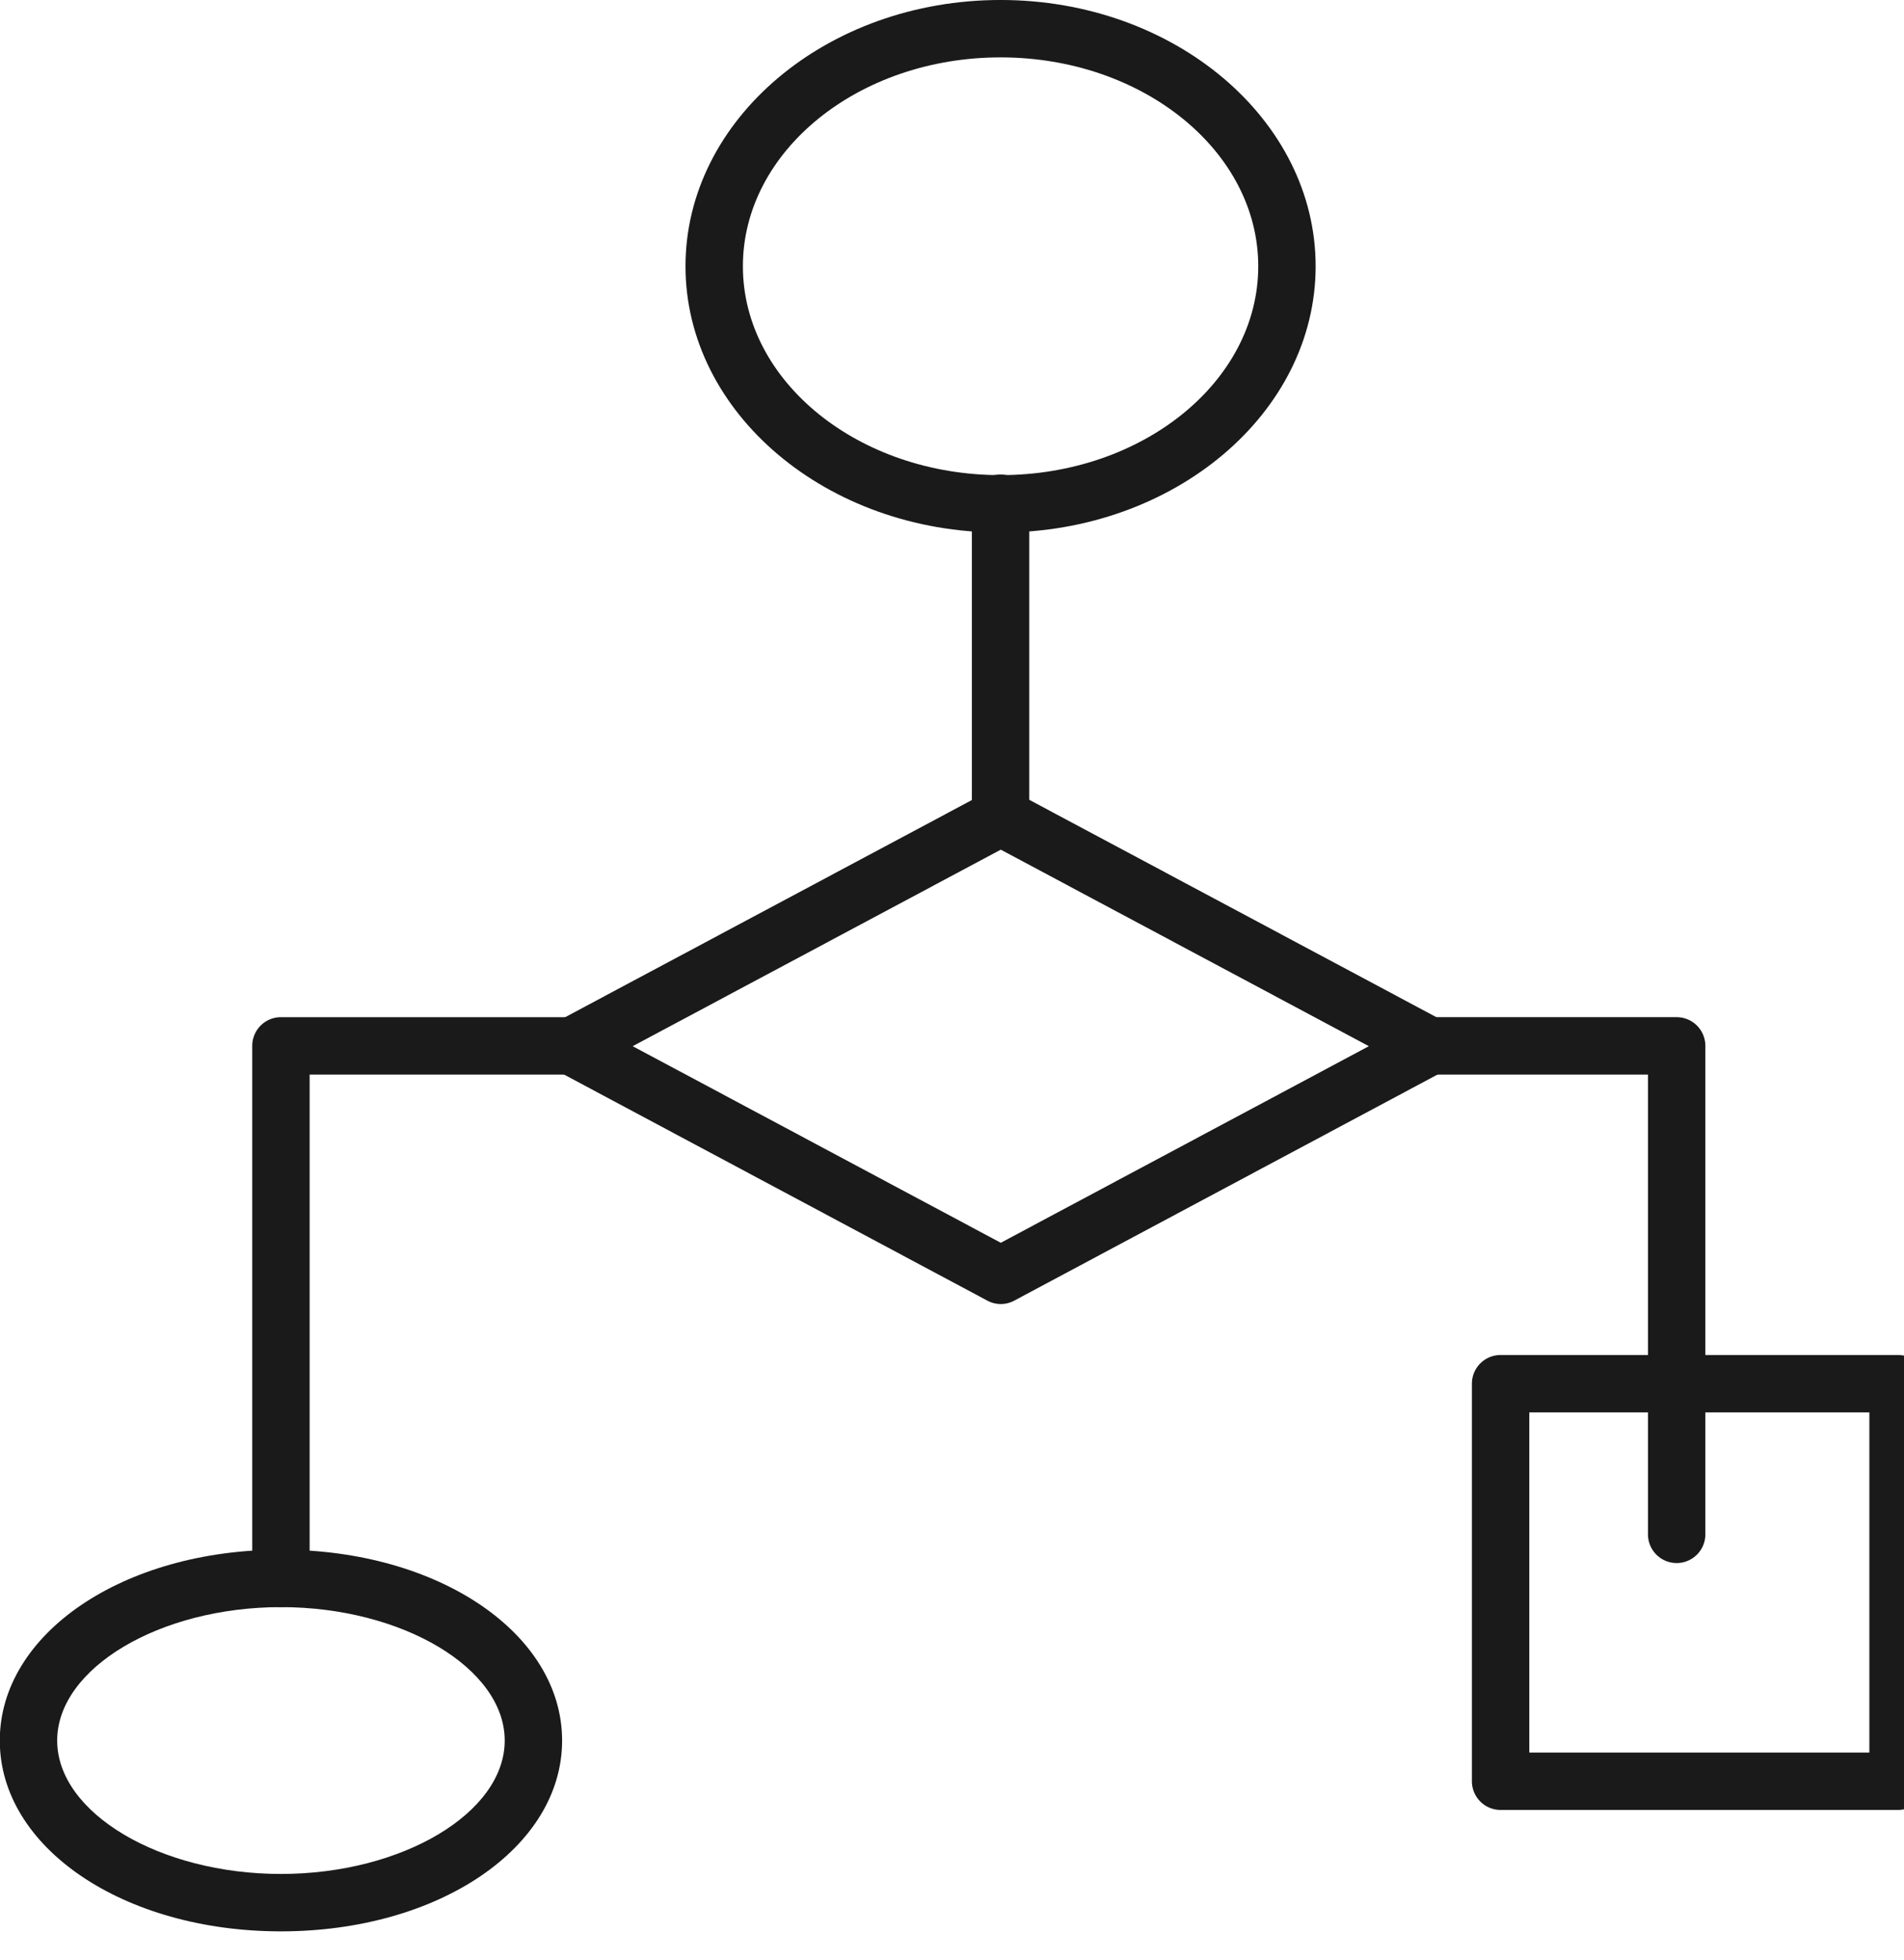
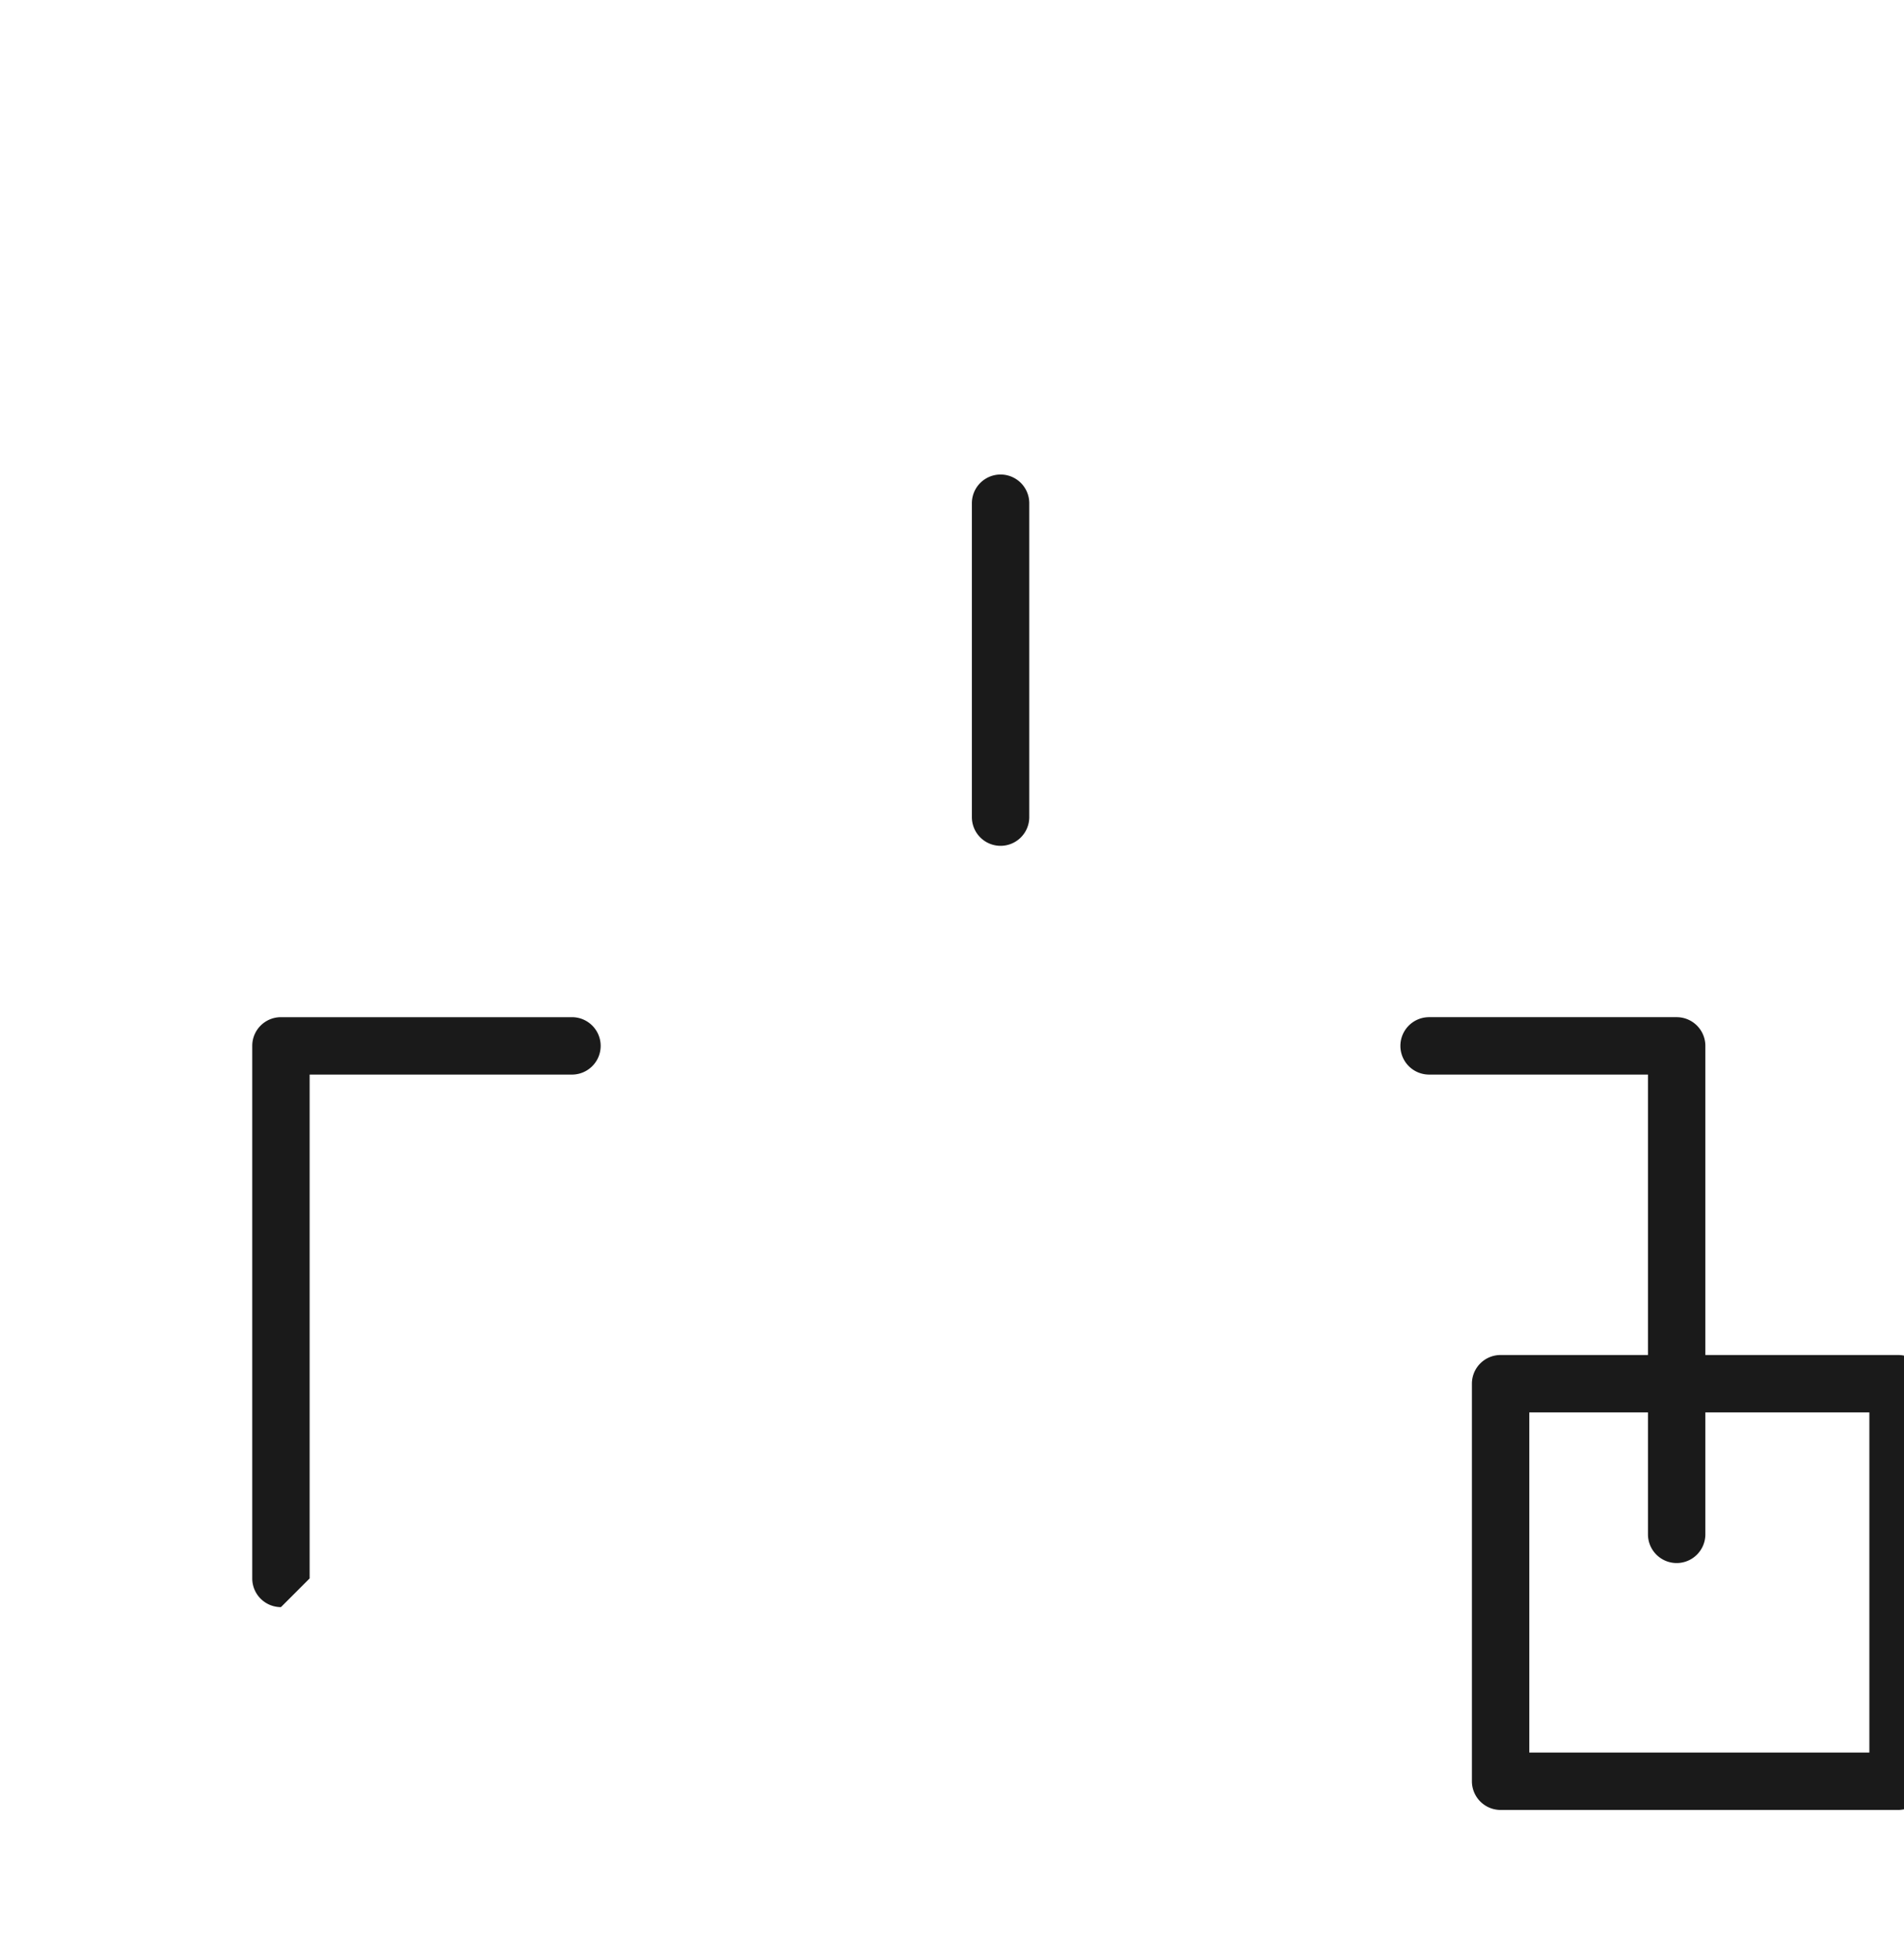
<svg xmlns="http://www.w3.org/2000/svg" width="53.56" height="55.132" viewBox="0 0 14.171 14.587" version="1.1" id="svg1">
  <defs id="defs1">
    <clipPath clipPathUnits="userSpaceOnUse" id="clipPath3082">
      <path d="M0 6409.597h1366V0H0Z" transform="translate(-745.009 -5075.685)" id="path3082" />
    </clipPath>
    <clipPath clipPathUnits="userSpaceOnUse" id="clipPath3084">
      <path d="M0 6409.597h1366V0H0Z" transform="translate(-737.248 -5054.828)" id="path3084" />
    </clipPath>
    <clipPath clipPathUnits="userSpaceOnUse" id="clipPath3086">
-       <path d="M0 6409.597h1366V0H0Z" transform="translate(-729.827 -5042.997)" id="path3086" />
-     </clipPath>
+       </clipPath>
    <clipPath clipPathUnits="userSpaceOnUse" id="clipPath3088">
      <path d="M0 6409.597h1366V0H0Z" id="path3088" />
    </clipPath>
    <clipPath clipPathUnits="userSpaceOnUse" id="clipPath3090">
      <path d="M0 6409.597h1366V0H0Z" transform="translate(-745.009 -5059.052)" id="path3090" />
    </clipPath>
    <clipPath clipPathUnits="userSpaceOnUse" id="clipPath3092">
      <path d="M0 6409.597h1366V0H0Z" transform="translate(-729.827 -5042.997)" id="path3092" />
    </clipPath>
    <clipPath clipPathUnits="userSpaceOnUse" id="clipPath3094">
      <path d="M0 6409.597h1366V0H0Z" transform="translate(-759.274 -5043.926)" id="path3094" />
    </clipPath>
  </defs>
  <g id="layer1" transform="translate(-78.183 -46.754)">
    <g id="g2" transform="translate(-193.28 -73.102)">
-       <path id="path3081" d="M0 0c-2.996 0-5.433-1.975-5.433-4.403 0-2.428 2.437-4.403 5.433-4.403s5.433 1.975 5.433 4.403C5.433-1.975 2.996 0 0 0m0-10.016c-3.663 0-6.643 2.518-6.643 5.613 0 3.095 2.98 5.613 6.643 5.613s6.643-2.518 6.643-5.613c0-3.095-2.98-5.613-6.643-5.613" style="fill:#1a1a1a icc-color(sRGB-IEC61966-2,.1,.102,.102,.102);fill-opacity:1;fill-rule:nonzero;stroke:none" transform="matrix(.353 0 0 -.353 278.91 120.283)" clip-path="url('#clipPath3082')" />
-       <path id="path3083" d="m0 0 7.761-4.144L15.522 0 7.761 4.143Zm7.761-5.435a.6.6 0 0 0-.285.072l-9.045 4.83a.604.604 0 0 0 0 1.067l9.045 4.828a.6.6 0 0 0 .57 0L17.091.534a.606.606 0 0 0 0-1.067l-9.045-4.83a.6.6 0 0 0-.285-.072" style="fill:#1a1a1a icc-color(sRGB-IEC61966-2,.1,.102,.102,.102);fill-opacity:1;fill-rule:nonzero;stroke:none" transform="matrix(.353 0 0 -.353 276.172 127.641)" clip-path="url('#clipPath3084')" />
      <path id="path3085" d="M0 0c-2.557 0-4.718-1.288-4.718-2.813 0-1.524 2.161-2.812 4.718-2.812s4.718 1.288 4.718 2.812C4.718-1.288 2.557 0 0 0m0-6.835c-3.324 0-5.928 1.767-5.928 4.022C-5.928-.557-3.324 1.21 0 1.21S5.928-.557 5.928-2.813c0-2.255-2.604-4.022-5.928-4.022" style="fill:#1a1a1a icc-color(sRGB-IEC61966-2,.1,.102,.102,.102);fill-opacity:1;fill-rule:nonzero;stroke:none" transform="matrix(.353 0 0 -.353 273.554 131.815)" clip-path="url('#clipPath3086')" />
      <path id="path3087" d="M755.689 5036.756h7.17v7.17h-7.17zm7.775-1.21h-8.38a.605.605 0 0 0-.605.605v8.38c0 .335.271.605.605.605h8.38c.334 0 .605-.27.605-.605v-8.38a.605.605 0 0 0-.605-.605" style="fill:#1a1a1a icc-color(sRGB-IEC61966-2,.1,.102,.102,.102);fill-opacity:1;fill-rule:nonzero;stroke:none" transform="matrix(.353 0 0 -.353 16.087 1910.872)" clip-path="url('#clipPath3088')" />
      <path id="path3089" d="M0 0a.605.605 0 0 0-.605.605v6.617a.605.605 0 1 0 1.21 0V.605A.605.605 0 0 0 0 0" style="fill:#1a1a1a icc-color(sRGB-IEC61966-2,.1,.102,.102,.102);fill-opacity:1;fill-rule:nonzero;stroke:none" transform="matrix(.353 0 0 -.353 278.91 126.15)" clip-path="url('#clipPath3090')" />
-       <path id="path3091" d="M0 0a.605.605 0 0 0-.605.605v11.226c0 .335.271.605.605.605h6.136a.605.605 0 1 0 0-1.21H.605V.605A.605.605 0 0 0 0 0" style="fill:#1a1a1a icc-color(sRGB-IEC61966-2,.1,.102,.102,.102);fill-opacity:1;fill-rule:nonzero;stroke:none" transform="matrix(.353 0 0 -.353 273.554 131.815)" clip-path="url('#clipPath3092')" />
+       <path id="path3091" d="M0 0a.605.605 0 0 0-.605.605v11.226c0 .335.271.605.605.605h6.136a.605.605 0 1 0 0-1.21H.605V.605" style="fill:#1a1a1a icc-color(sRGB-IEC61966-2,.1,.102,.102,.102);fill-opacity:1;fill-rule:nonzero;stroke:none" transform="matrix(.353 0 0 -.353 273.554 131.815)" clip-path="url('#clipPath3092')" />
      <path id="path3093" d="M0 0a.605.605 0 0 0-.605.605v9.692H-5.22a.605.605 0 0 0 0 1.21H0a.605.605 0 0 0 .605-.605V.605A.605.605 0 0 0 0 0" style="fill:#1a1a1a icc-color(sRGB-IEC61966-2,.1,.102,.102,.102);fill-opacity:1;fill-rule:nonzero;stroke:none" transform="matrix(.353 0 0 -.353 283.942 131.487)" clip-path="url('#clipPath3094')" />
    </g>
  </g>
</svg>